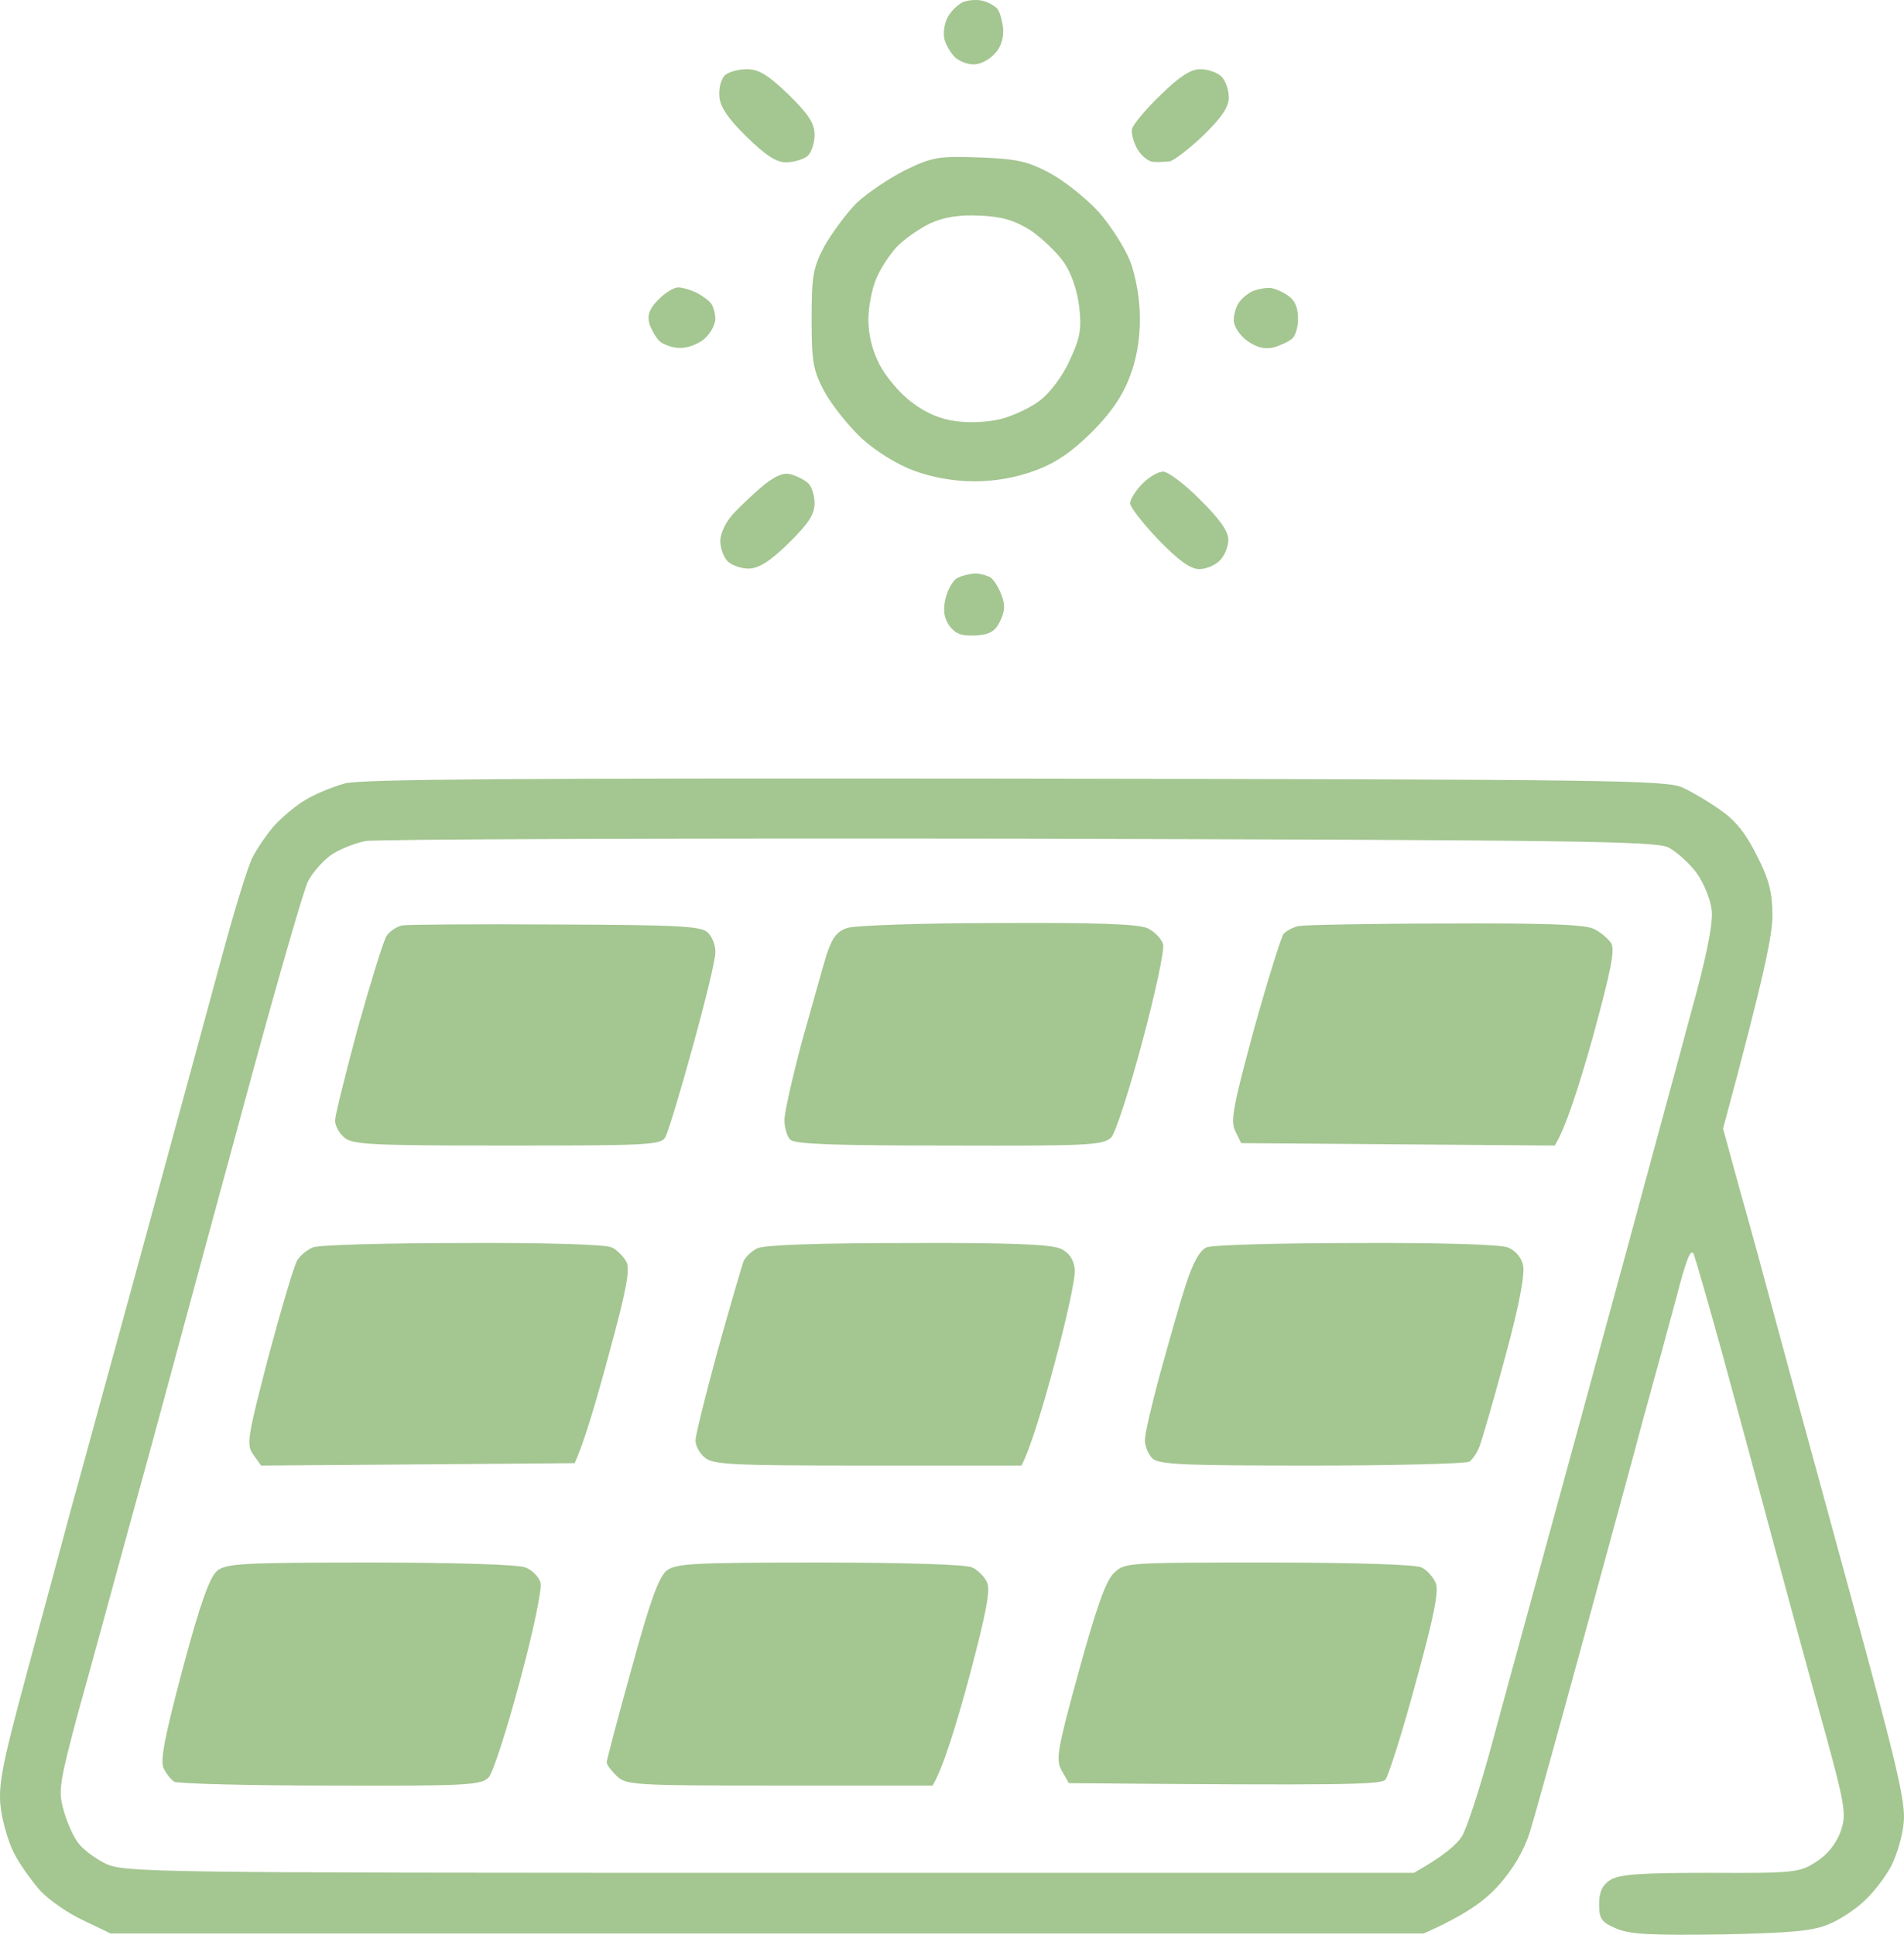
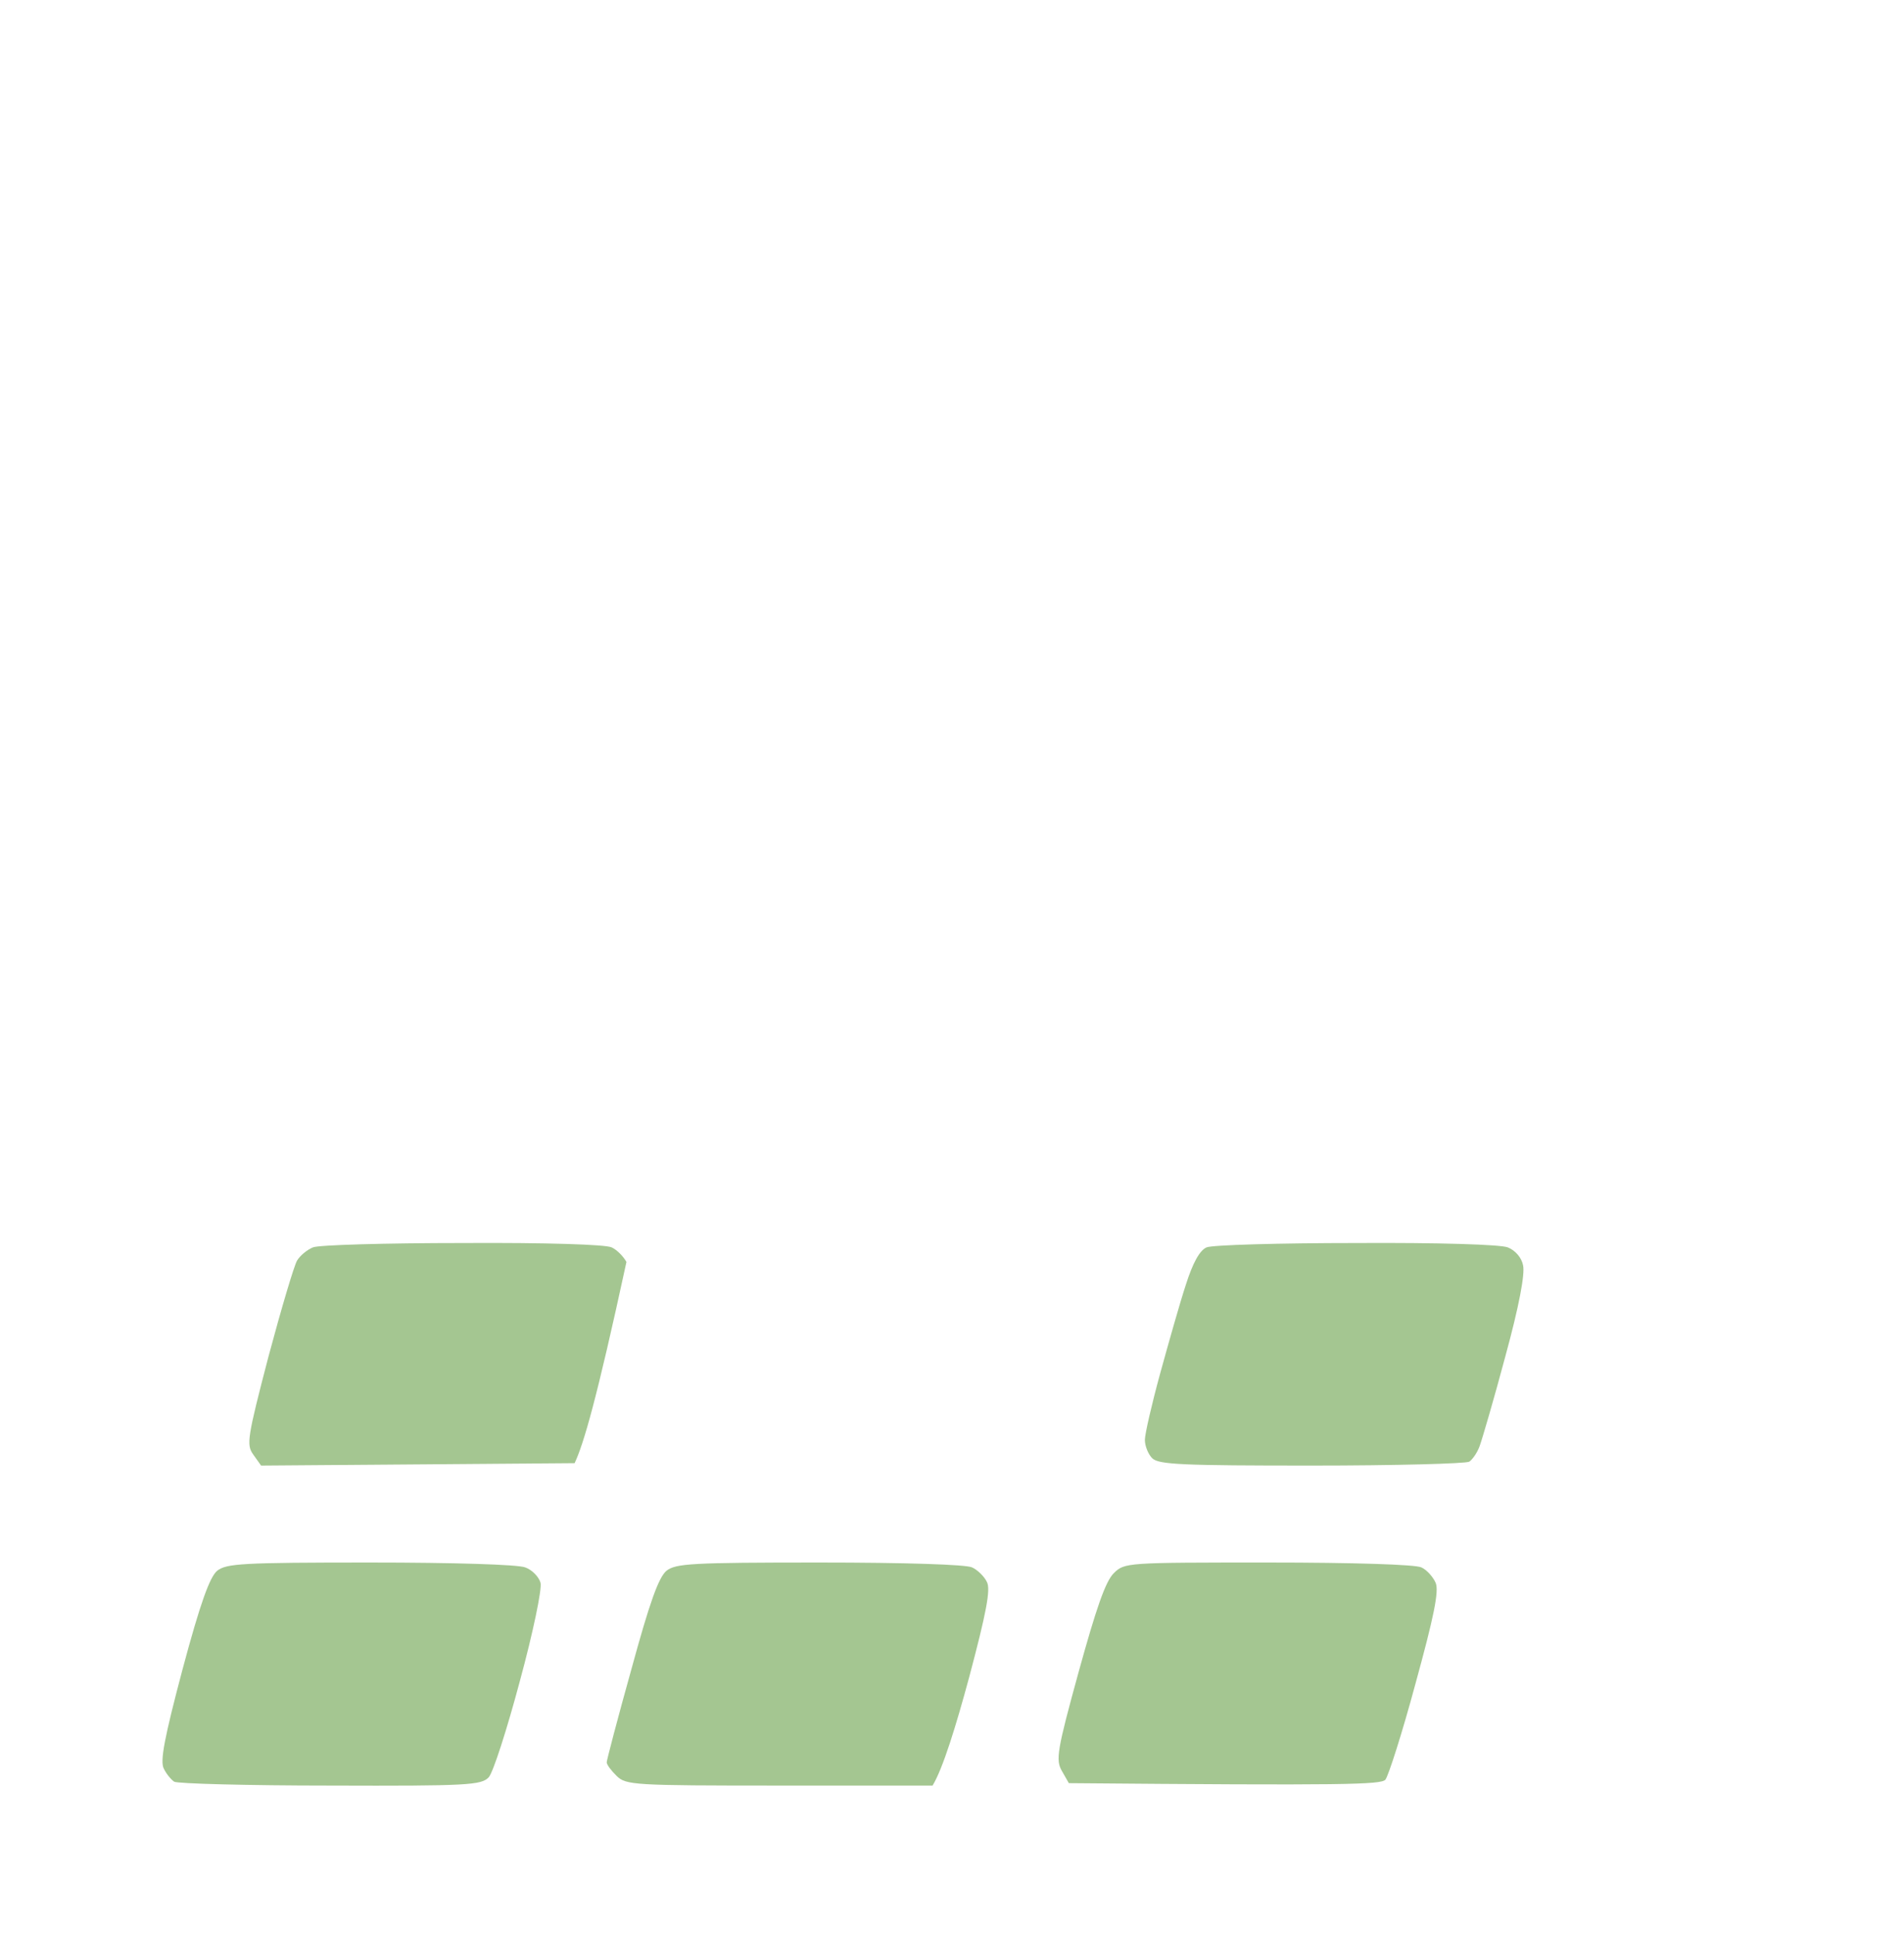
<svg xmlns="http://www.w3.org/2000/svg" width="63" height="64" viewBox="0 0 63 64" fill="none">
-   <path fill-rule="evenodd" clip-rule="evenodd" d="M31.886 0.06C31.723 0.124 31.478 0.349 31.364 0.557C31.249 0.766 31.2 1.087 31.249 1.295C31.298 1.487 31.462 1.76 31.592 1.888C31.723 2.017 32.001 2.129 32.197 2.129C32.409 2.145 32.72 1.985 32.899 1.792C33.112 1.584 33.21 1.279 33.193 0.958C33.161 0.67 33.079 0.381 32.997 0.285C32.916 0.204 32.72 0.076 32.524 0.028C32.344 -0.02 32.066 -0.004 31.886 0.06ZM23.996 2.482C23.865 2.594 23.783 2.899 23.8 3.171C23.816 3.508 24.061 3.893 24.682 4.503C25.319 5.128 25.678 5.369 26.005 5.369C26.267 5.369 26.577 5.273 26.724 5.16C26.855 5.032 26.953 4.727 26.953 4.455C26.953 4.086 26.757 3.781 26.087 3.123C25.417 2.482 25.107 2.289 24.715 2.289C24.453 2.289 24.126 2.37 23.996 2.482ZM37.457 4.262C37.506 4.102 37.931 3.588 38.405 3.139C39.026 2.53 39.401 2.289 39.712 2.289C39.973 2.289 40.284 2.402 40.414 2.53C40.545 2.658 40.659 2.963 40.659 3.22C40.659 3.54 40.431 3.877 39.81 4.487C39.336 4.936 38.83 5.321 38.699 5.337C38.568 5.353 38.323 5.369 38.16 5.353C38.013 5.353 37.768 5.16 37.637 4.936C37.506 4.711 37.425 4.406 37.457 4.262ZM29.959 5.625C29.419 5.898 28.701 6.379 28.341 6.716C27.998 7.069 27.524 7.71 27.279 8.143C26.904 8.849 26.855 9.122 26.855 10.549C26.855 11.977 26.904 12.249 27.279 12.955C27.524 13.404 28.08 14.094 28.505 14.495C28.979 14.928 29.681 15.361 30.236 15.569C30.857 15.794 31.56 15.922 32.246 15.922C32.932 15.922 33.635 15.794 34.239 15.569C34.909 15.329 35.448 14.96 36.085 14.334C36.706 13.725 37.114 13.147 37.359 12.522C37.604 11.912 37.719 11.239 37.719 10.549C37.719 9.908 37.588 9.17 37.408 8.673C37.229 8.208 36.755 7.47 36.363 7.021C35.971 6.588 35.252 6.01 34.762 5.738C34.01 5.337 33.667 5.256 32.409 5.208C31.053 5.16 30.857 5.192 29.959 5.625ZM21.48 10.678C21.414 10.421 21.496 10.196 21.79 9.908C22.003 9.683 22.297 9.507 22.444 9.507C22.574 9.507 22.852 9.587 23.048 9.683C23.261 9.795 23.473 9.956 23.538 10.052C23.604 10.148 23.669 10.373 23.669 10.549C23.669 10.726 23.522 11.014 23.326 11.191C23.146 11.367 22.77 11.511 22.509 11.511C22.264 11.511 21.937 11.399 21.806 11.271C21.692 11.143 21.529 10.87 21.48 10.678ZM41.476 9.619C41.346 9.667 41.133 9.827 41.019 9.972C40.904 10.116 40.823 10.389 40.823 10.597C40.823 10.79 41.019 11.095 41.264 11.271C41.574 11.495 41.852 11.56 42.13 11.495C42.358 11.431 42.636 11.303 42.751 11.207C42.865 11.111 42.963 10.79 42.947 10.517C42.947 10.148 42.832 9.908 42.571 9.747C42.375 9.619 42.097 9.507 41.966 9.523C41.836 9.523 41.607 9.571 41.476 9.619ZM24.29 16.965C24.535 16.708 24.992 16.275 25.286 16.034C25.678 15.73 25.94 15.617 26.185 15.697C26.364 15.746 26.626 15.874 26.74 15.986C26.855 16.082 26.953 16.387 26.953 16.644C26.953 17.013 26.757 17.317 26.087 17.975C25.466 18.584 25.09 18.809 24.764 18.809C24.518 18.809 24.208 18.697 24.077 18.568C23.947 18.44 23.832 18.135 23.832 17.895C23.832 17.638 24.028 17.237 24.29 16.965ZM37.8 16.002C37.588 16.211 37.408 16.499 37.392 16.644C37.392 16.772 37.817 17.317 38.323 17.847C38.993 18.536 39.385 18.825 39.679 18.825C39.908 18.825 40.218 18.697 40.365 18.536C40.529 18.376 40.643 18.071 40.643 17.847C40.643 17.574 40.349 17.157 39.712 16.532C39.205 16.018 38.65 15.601 38.486 15.601C38.323 15.601 38.013 15.778 37.8 16.002ZM31.282 19.819C31.347 19.531 31.511 19.226 31.658 19.13C31.805 19.049 32.066 18.985 32.246 18.969C32.425 18.969 32.654 19.034 32.769 19.098C32.867 19.162 33.03 19.402 33.128 19.659C33.259 19.98 33.259 20.204 33.095 20.541C32.932 20.878 32.769 20.99 32.279 21.022C31.805 21.038 31.625 20.974 31.413 20.701C31.233 20.445 31.2 20.172 31.282 19.819ZM11.416 25.914C11.008 26.026 10.42 26.267 10.109 26.459C9.799 26.636 9.325 27.037 9.064 27.325C8.802 27.63 8.492 28.095 8.361 28.352C8.214 28.608 7.74 30.164 7.299 31.8C7.063 32.676 6.616 34.314 6.102 36.201L6.1 36.207L6.1 36.208C5.654 37.845 5.157 39.668 4.702 41.343C4.244 43.007 3.776 44.718 3.374 46.19L3.374 46.191L3.374 46.191L3.373 46.192C2.9 47.925 2.517 49.325 2.349 49.923C2.204 50.469 1.968 51.341 1.706 52.312L1.706 52.312C1.435 53.312 1.136 54.416 0.879 55.377C0.111 58.215 -0.052 58.985 0.013 59.707C0.062 60.188 0.258 60.894 0.454 61.279C0.634 61.648 1.042 62.209 1.32 62.53C1.614 62.85 2.268 63.3 2.758 63.524L3.656 63.957H47.112C48.55 63.316 49.155 62.85 49.596 62.353C50.069 61.824 50.429 61.215 50.625 60.589C50.788 60.06 51.556 57.285 52.34 54.414C53.124 51.543 54.039 48.191 54.366 46.956C54.709 45.721 55.199 43.925 55.461 42.947C55.804 41.616 55.951 41.263 56.049 41.503C56.114 41.68 56.555 43.203 57.013 44.871C57.47 46.539 58.123 48.961 58.467 50.244C58.81 51.527 59.545 54.238 60.1 56.259C61.081 59.787 61.113 59.98 60.901 60.589C60.754 60.99 60.46 61.359 60.1 61.583C59.561 61.936 59.398 61.968 56.588 61.952C54.235 61.952 53.582 62 53.272 62.193C53.01 62.369 52.912 62.594 52.912 62.995C52.912 63.476 52.994 63.588 53.484 63.797C53.941 63.989 54.66 64.021 56.947 63.989C59.267 63.941 59.986 63.877 60.509 63.652C60.868 63.508 61.407 63.155 61.701 62.867C62.012 62.578 62.404 62.065 62.584 61.712C62.763 61.359 62.959 60.717 62.992 60.268C63.057 59.611 62.747 58.312 61.244 52.81C60.839 51.326 60.416 49.778 60.033 48.377L60.031 48.371C59.471 46.323 58.997 44.59 58.793 43.829C58.45 42.546 57.911 40.557 57.584 39.418L57.013 37.333C58.401 32.185 58.646 30.934 58.646 30.276C58.646 29.539 58.532 29.073 58.14 28.32C57.797 27.614 57.437 27.149 56.947 26.812C56.572 26.54 56 26.203 55.689 26.058C55.167 25.802 53.304 25.786 33.635 25.754C17.2 25.738 11.972 25.77 11.416 25.914ZM30.775 7.389C30.416 7.566 29.926 7.903 29.681 8.159C29.436 8.416 29.125 8.897 28.994 9.218C28.848 9.555 28.733 10.164 28.733 10.581C28.733 11.078 28.864 11.607 29.109 12.073C29.321 12.474 29.795 13.035 30.171 13.308C30.628 13.66 31.118 13.869 31.641 13.933C32.082 13.997 32.719 13.965 33.144 13.853C33.553 13.741 34.141 13.468 34.435 13.227C34.761 12.971 35.17 12.425 35.399 11.912C35.742 11.175 35.791 10.886 35.709 10.148C35.644 9.603 35.448 9.025 35.186 8.656C34.958 8.336 34.467 7.871 34.092 7.614C33.569 7.293 33.177 7.165 32.425 7.133C31.706 7.101 31.249 7.181 30.775 7.389ZM12.086 27.822C11.71 27.902 11.187 28.111 10.926 28.303C10.648 28.512 10.321 28.897 10.191 29.154C10.06 29.41 9.243 32.233 8.377 35.408C7.511 38.584 6.008 44.133 5.028 47.758C4.553 49.478 4.056 51.296 3.625 52.872L3.625 52.873L3.625 52.874C3.151 54.604 2.758 56.043 2.561 56.74C1.99 58.889 1.924 59.226 2.088 59.819C2.186 60.204 2.398 60.701 2.561 60.926C2.708 61.15 3.133 61.471 3.493 61.647C4.13 61.936 4.832 61.952 25.466 61.952H46.785C47.782 61.391 48.207 61.006 48.37 60.749C48.533 60.493 48.991 59.081 49.383 57.622C49.603 56.801 50.077 55.071 50.636 53.033L50.636 53.033C51.07 51.447 51.556 49.675 52.013 47.999L52.555 46.014L52.555 46.013L52.557 46.004C53.429 42.81 54.261 39.759 54.545 38.696C54.694 38.142 54.897 37.395 55.113 36.602L55.114 36.599C55.397 35.559 55.702 34.438 55.934 33.564C56.457 31.704 56.686 30.549 56.637 30.116C56.604 29.763 56.375 29.202 56.13 28.865C55.885 28.544 55.46 28.159 55.199 28.031C54.774 27.822 51.997 27.79 33.732 27.742C22.198 27.726 12.445 27.758 12.086 27.822Z" fill="#A4C691" />
-   <path d="M12.788 30.966C12.886 30.805 13.115 30.661 13.295 30.613C13.475 30.581 15.762 30.565 18.376 30.581C22.346 30.597 23.179 30.629 23.407 30.837C23.555 30.966 23.685 31.27 23.669 31.511C23.669 31.768 23.326 33.163 22.917 34.639C22.509 36.13 22.101 37.461 22.019 37.606C21.888 37.878 21.463 37.894 16.758 37.894C12.151 37.894 11.629 37.862 11.367 37.606C11.204 37.461 11.073 37.205 11.089 37.044C11.089 36.9 11.432 35.521 11.841 33.997C12.266 32.489 12.69 31.11 12.788 30.966Z" fill="#A4C691" />
-   <path d="M27.345 31.591C27.541 31.014 27.688 30.805 28.047 30.693C28.292 30.613 30.53 30.533 33.03 30.533C36.346 30.517 37.67 30.565 37.98 30.709C38.209 30.821 38.437 31.062 38.486 31.238C38.535 31.415 38.225 32.858 37.8 34.446C37.376 36.034 36.918 37.461 36.771 37.622C36.51 37.878 36.085 37.91 31.429 37.894C27.557 37.894 26.315 37.846 26.152 37.702C26.038 37.59 25.956 37.301 25.956 37.044C25.956 36.804 26.217 35.649 26.528 34.478C26.855 33.323 27.214 32.024 27.345 31.591Z" fill="#A4C691" />
-   <path d="M42.473 30.886C42.571 30.789 42.799 30.661 42.995 30.629C43.191 30.597 45.381 30.549 47.847 30.549C51.131 30.533 52.438 30.581 52.732 30.725C52.945 30.821 53.206 31.046 53.304 31.19C53.451 31.399 53.304 32.105 52.7 34.318C52.258 35.89 51.801 37.333 51.442 37.894L41.068 37.814L40.872 37.413C40.708 37.076 40.806 36.579 41.492 34.045C41.95 32.409 42.391 30.998 42.473 30.886Z" fill="#A4C691" />
-   <path d="M9.831 41.696C9.929 41.535 10.158 41.343 10.354 41.262C10.534 41.182 12.756 41.118 15.304 41.118C18.065 41.102 20.042 41.166 20.238 41.262C20.418 41.343 20.63 41.567 20.728 41.744C20.859 41.984 20.712 42.738 20.14 44.823C19.732 46.347 19.307 47.774 19.013 48.4L8.639 48.48L8.377 48.111C8.149 47.79 8.181 47.566 8.884 44.871C9.309 43.283 9.733 41.856 9.831 41.696Z" fill="#A4C691" />
-   <path d="M24.6 41.727C24.665 41.583 24.861 41.391 25.058 41.294C25.27 41.182 27.051 41.118 30.04 41.118C33.471 41.102 34.811 41.166 35.105 41.31C35.377 41.439 35.529 41.663 35.562 41.984C35.595 42.257 35.284 43.652 34.892 45.112C34.5 46.571 34.092 47.918 33.798 48.48H28.701C24.077 48.48 23.555 48.448 23.293 48.191C23.13 48.047 22.999 47.79 23.015 47.63C23.015 47.485 23.342 46.154 23.75 44.663C24.159 43.187 24.551 41.872 24.6 41.727Z" fill="#A4C691" />
+   <path d="M9.831 41.696C9.929 41.535 10.158 41.343 10.354 41.262C10.534 41.182 12.756 41.118 15.304 41.118C18.065 41.102 20.042 41.166 20.238 41.262C20.418 41.343 20.63 41.567 20.728 41.744C19.732 46.347 19.307 47.774 19.013 48.4L8.639 48.48L8.377 48.111C8.149 47.79 8.181 47.566 8.884 44.871C9.309 43.283 9.733 41.856 9.831 41.696Z" fill="#A4C691" />
  <path d="M39.238 42.497C39.467 41.776 39.695 41.359 39.924 41.262C40.104 41.182 42.326 41.118 44.874 41.118C47.586 41.102 49.645 41.166 49.89 41.262C50.135 41.359 50.347 41.599 50.396 41.856C50.461 42.145 50.265 43.203 49.808 44.871C49.432 46.282 49.04 47.614 48.958 47.838C48.877 48.063 48.713 48.287 48.615 48.351C48.501 48.416 46.165 48.48 43.404 48.48C39.14 48.48 38.339 48.448 38.127 48.239C37.996 48.111 37.882 47.838 37.882 47.63C37.882 47.437 38.111 46.443 38.388 45.432C38.666 44.422 39.042 43.091 39.238 42.497Z" fill="#A4C691" />
  <path d="M6.041 55.216C6.629 53.019 6.94 52.169 7.185 51.96C7.495 51.719 8.002 51.687 12.249 51.687C15.01 51.687 17.134 51.752 17.379 51.848C17.608 51.928 17.837 52.169 17.886 52.361C17.935 52.569 17.64 53.997 17.199 55.617C16.775 57.205 16.317 58.632 16.17 58.792C15.925 59.049 15.5 59.081 10.926 59.065C8.181 59.065 5.862 59.001 5.764 58.937C5.666 58.873 5.502 58.68 5.42 58.504C5.29 58.263 5.437 57.493 6.041 55.216Z" fill="#A4C691" />
  <path d="M20.892 55.216C21.496 53.003 21.79 52.185 22.052 51.96C22.362 51.719 22.868 51.687 27.116 51.687C29.942 51.687 31.968 51.752 32.164 51.848C32.344 51.928 32.572 52.153 32.654 52.329C32.785 52.569 32.638 53.339 32.066 55.489C31.641 57.06 31.2 58.504 30.857 59.065H25.793C20.941 59.065 20.712 59.049 20.401 58.744C20.222 58.568 20.075 58.375 20.075 58.295C20.075 58.231 20.434 56.852 20.892 55.216Z" fill="#A4C691" />
  <path d="M35.693 55.296C36.265 53.227 36.575 52.313 36.853 52.04C37.212 51.687 37.261 51.687 41.966 51.687H41.966C44.792 51.687 46.835 51.752 47.031 51.848C47.21 51.928 47.423 52.169 47.504 52.361C47.619 52.634 47.439 53.5 46.835 55.697C46.394 57.333 45.936 58.76 45.838 58.873C45.675 59.033 44.564 59.065 35.366 58.985L35.137 58.584C34.925 58.215 34.974 57.91 35.693 55.296Z" fill="#A4C691" />
</svg>